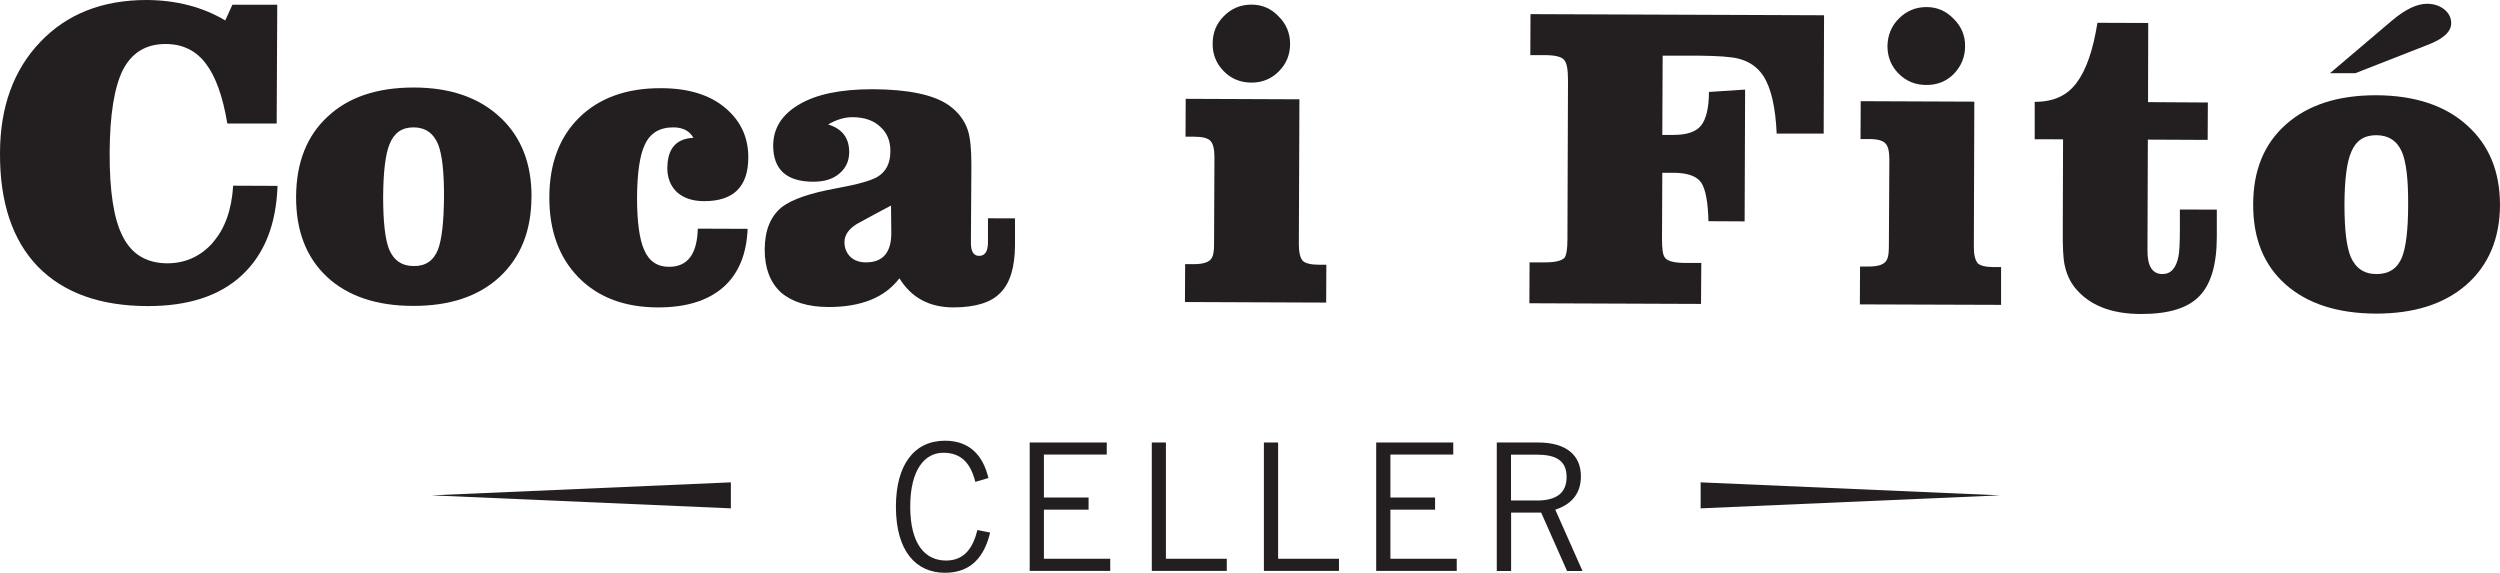
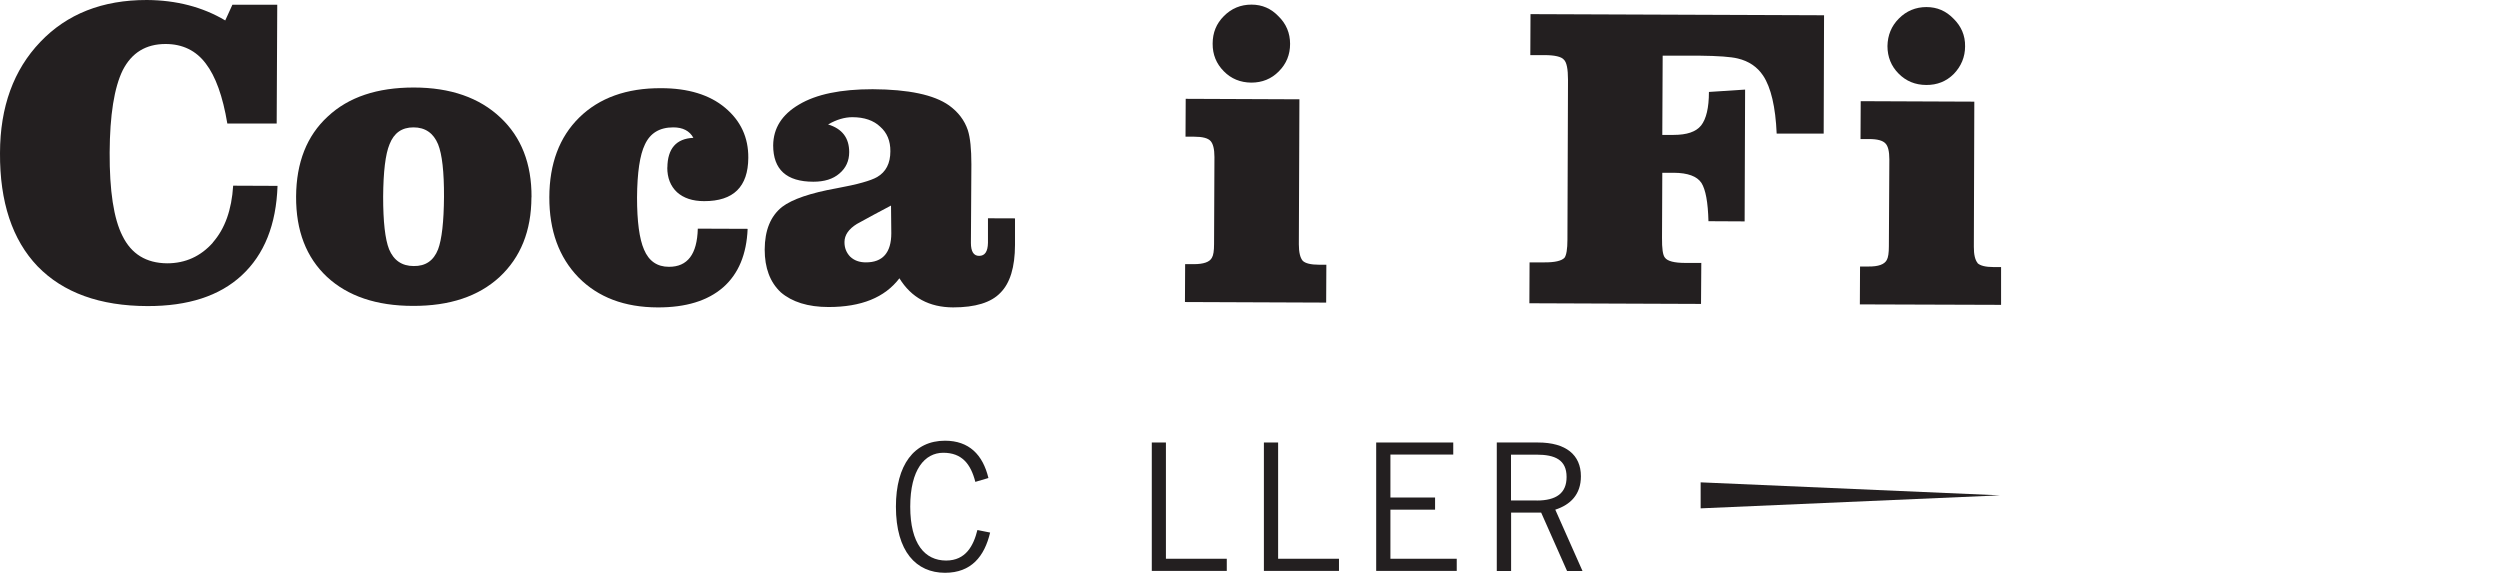
<svg xmlns="http://www.w3.org/2000/svg" id="Layer_2" viewBox="0 0 265.37 60.79">
  <defs>
    <style>.cls-1{fill:#231f20;}</style>
  </defs>
  <g id="fotos">
    <path class="cls-1" d="M100.43,59.5c-2.26,0-3.81-1.77-3.81-5.72s1.55-5.72,3.51-5.72,2.91,1.17,3.4,3.09l1.39-.41c-.6-2.49-2.07-3.96-4.61-3.96-3.28,0-5.21,2.57-5.21,7,0,4.78,2.17,7.02,5.21,7.02,2.79,0,4.19-1.74,4.79-4.27l-1.35-.27c-.41,1.66-1.23,3.24-3.32,3.24Z" />
-     <polygon class="cls-1" points="110.81 54.1 115.55 54.1 115.55 52.81 110.81 52.81 110.81 48.25 117.48 48.25 117.48 46.97 109.3 46.97 109.3 60.6 117.85 60.6 117.85 59.31 110.81 59.31 110.81 54.1" />
    <polygon class="cls-1" points="123.76 46.97 122.26 46.97 122.26 60.6 130.22 60.6 130.22 59.31 123.76 59.31 123.76 46.97" />
    <polygon class="cls-1" points="135.67 46.97 134.16 46.97 134.16 60.6 142.13 60.6 142.13 59.31 135.67 59.31 135.67 46.97" />
    <polygon class="cls-1" points="147.59 54.1 152.33 54.1 152.33 52.81 147.59 52.81 147.59 48.25 154.26 48.25 154.26 46.97 146.08 46.97 146.08 60.6 154.63 60.6 154.63 59.31 147.59 59.31 147.59 54.1" />
    <path class="cls-1" d="M167.81,50.55c0-2.27-1.6-3.58-4.55-3.58h-4.38v13.64h1.52v-6.2h3.19l2.75,6.2h1.64l-2.89-6.51c1.61-.52,2.72-1.61,2.72-3.54ZM163.12,53.12h-2.73v-4.86h2.71c1.95,0,3.19.54,3.19,2.37,0,1.72-1.09,2.5-3.17,2.5Z" />
    <path class="cls-1" d="M140.79,28.1h-.77c-.89,0-1.47-.15-1.74-.42-.27-.32-.41-.89-.41-1.75l.06-15.39-12.07-.05-.02,4.02h.92c.88,0,1.47.15,1.74.46.26.28.41.84.41,1.7l-.04,9.24c0,.71-.07,1.19-.23,1.45-.24.46-.89.68-1.93.68h-.91l-.02,4.02,14.99.06.02-4.01Z" />
    <path class="cls-1" d="M22.59,25.76c-1.29,1.45-2.91,2.19-4.85,2.19-2.22-.02-3.79-.98-4.74-2.91-.93-1.83-1.38-4.79-1.36-8.86.02-3.96.48-6.87,1.39-8.73.95-1.85,2.45-2.78,4.55-2.78,1.8,0,3.23.7,4.26,2.07,1.04,1.35,1.81,3.47,2.29,6.37h5.24s.06-12.61.06-12.61h-4.76s-.76,1.67-.76,1.67C21.49.73,18.7.02,15.6,0,10.88-.01,7.11,1.48,4.28,4.45,1.45,7.41.01,11.33,0,16.24c-.03,5.19,1.3,9.22,3.99,12.03,2.72,2.8,6.62,4.21,11.67,4.22,4.3.01,7.64-1.07,10-3.26,2.4-2.22,3.66-5.39,3.8-9.5l-4.71-.02c-.16,2.57-.88,4.58-2.16,6.03Z" />
    <path class="cls-1" d="M204.46,9.02c1.16.01,2.14-.38,2.93-1.17.79-.82,1.2-1.81,1.2-2.93.02-1.16-.41-2.13-1.22-2.93-.79-.82-1.74-1.24-2.88-1.24s-2.13.41-2.93,1.22c-.79.79-1.19,1.77-1.21,2.92,0,1.15.4,2.14,1.18,2.92.8.81,1.77,1.2,2.92,1.21Z" />
-     <path class="cls-1" d="M257.75,4.74c1.63-.63,2.44-1.39,2.44-2.28,0-.58-.25-1.07-.73-1.46-.49-.39-1.1-.6-1.83-.6-1.07,0-2.31.59-3.71,1.77l-6.6,5.6h2.69l7.74-3.03Z" />
    <path class="cls-1" d="M180.62,27.91h-1.7c-1.2,0-1.92-.19-2.19-.56-.23-.27-.32-.98-.31-2.1l.03-6.91h1.23c1.48.01,2.45.37,2.92,1.07.45.7.7,2.06.75,4.07l3.84.02.05-13.99-3.84.25c0,1.69-.29,2.87-.83,3.56-.55.68-1.52,1-2.93,1h-1.19l.04-8.41h3.92c1.97.02,3.33.12,4.06.3,1.16.28,2.06.88,2.69,1.83.82,1.24,1.31,3.3,1.43,6.14h4.99s.04-12.56.04-12.56l-31.16-.12-.02,4.35h1.5c1.1,0,1.79.17,2.05.47.31.28.45,1,.45,2.16l-.06,16.96c0,1-.11,1.65-.31,1.92-.31.33-1.03.5-2.16.49h-1.55l-.02,4.34,18.22.07.03-4.34Z" />
    <path class="cls-1" d="M132.82,8.77c1.15,0,2.13-.39,2.92-1.19.81-.81,1.2-1.78,1.2-2.92,0-1.15-.41-2.13-1.23-2.93-.78-.82-1.73-1.24-2.87-1.24-1.15,0-2.13.41-2.93,1.22-.79.79-1.19,1.75-1.19,2.92-.01,1.16.39,2.13,1.18,2.93.78.8,1.76,1.2,2.92,1.21Z" />
    <path class="cls-1" d="M104.87,25.78c-.02.92-.32,1.38-.94,1.38-.58,0-.87-.46-.87-1.38l.05-8.32c0-1.64-.12-2.85-.38-3.65-.35-1.04-1.02-1.92-1.99-2.62-1.6-1.13-4.3-1.7-8.11-1.72-3.38,0-5.98.53-7.82,1.63-1.82,1.07-2.72,2.51-2.74,4.33,0,2.56,1.41,3.86,4.27,3.86,1.16,0,2.08-.28,2.76-.87.69-.58,1.04-1.34,1.04-2.27,0-1.5-.73-2.48-2.24-2.94.9-.52,1.76-.77,2.58-.77,1.27,0,2.26.35,2.95,1.01.73.64,1.09,1.51,1.08,2.61,0,1.28-.47,2.19-1.4,2.73-.67.39-2.1.79-4.28,1.19-2.79.5-4.73,1.16-5.81,1.98-1.23.98-1.84,2.48-1.85,4.53,0,1.95.56,3.46,1.71,4.54,1.19,1.02,2.88,1.56,5.07,1.56,3.46,0,5.96-1,7.52-3.05,1.27,2.06,3.17,3.08,5.7,3.09,2.35,0,4.03-.51,5.02-1.55,1.03-1.03,1.54-2.72,1.55-5.07v-2.83s-2.87-.01-2.87-.01v2.6ZM91.9,27.85c-.67,0-1.23-.2-1.66-.61-.4-.42-.61-.94-.6-1.55,0-.73.44-1.38,1.32-1.92,1.19-.66,2.4-1.31,3.62-1.95l.03,2.94c0,2.06-.92,3.1-2.7,3.09Z" />
-     <path class="cls-1" d="M231.39,24.26c0,1.48-.05,2.48-.15,2.96-.25,1.25-.81,1.87-1.7,1.87-1.08,0-1.61-.85-1.59-2.56l.04-11.71,6.35.03.02-3.97-6.35-.04.02-8.4-5.39-.02c-.47,2.93-1.2,5.04-2.23,6.39-1,1.34-2.42,2-4.43,2v3.97s3.01.01,3.01.01l-.03,9.92c-.01,1.52.05,2.6.16,3.24.19,1.04.58,1.92,1.18,2.65,1.5,1.81,3.8,2.72,6.93,2.73,2.95.01,5.01-.62,6.23-1.9,1.24-1.27,1.84-3.36,1.85-6.25v-2.93s-3.92-.01-3.92-.01v2.01Z" />
    <path class="cls-1" d="M209.92,27.92c-.26-.31-.41-.89-.4-1.73l.05-15.4-12.06-.05-.02,4.02h.91c.89,0,1.46.16,1.74.47.27.27.41.84.41,1.69l-.05,9.23c0,.7-.07,1.19-.23,1.46-.25.46-.89.69-1.93.68h-.9s-.02,4.02-.02,4.02l14.99.05v-4.01s-.76,0-.76,0c-.89,0-1.46-.15-1.74-.42Z" />
-     <path class="cls-1" d="M56.42,20.93c.02-3.56-1.09-6.39-3.31-8.46-2.23-2.1-5.29-3.18-9.19-3.18-3.86,0-6.91,1-9.13,3.08-2.22,2.04-3.34,4.88-3.36,8.5-.02,3.62,1.08,6.46,3.28,8.52,2.2,2.04,5.25,3.08,9.14,3.08,3.87.01,6.93-1,9.18-3.07,2.23-2.08,3.37-4.88,3.38-8.45ZM46.5,26.47c-.47,1.2-1.33,1.79-2.59,1.77-1.24,0-2.12-.6-2.61-1.78-.42-1.06-.63-2.92-.63-5.58.02-2.64.24-4.52.68-5.57.47-1.2,1.31-1.79,2.54-1.79,1.25,0,2.12.61,2.61,1.79.43,1.07.64,2.93.63,5.58-.02,2.66-.23,4.51-.63,5.58Z" />
-     <path class="cls-1" d="M261.87,13.3c-2.33-2.11-5.55-3.17-9.63-3.19-4.05-.01-7.24,1.02-9.56,3.07-2.33,2.05-3.5,4.86-3.51,8.49-.02,3.64,1.13,6.47,3.44,8.52,2.32,2.05,5.5,3.08,9.59,3.1,4.05,0,7.25-1.01,9.61-3.07,2.34-2.06,3.54-4.89,3.56-8.44,0-3.58-1.16-6.39-3.5-8.48ZM254.97,27.31c-.5,1.19-1.38,1.78-2.7,1.78s-2.21-.61-2.74-1.81c-.45-1.07-.67-2.92-.67-5.57.01-2.65.25-4.5.72-5.58.49-1.19,1.36-1.78,2.65-1.78,1.31,0,2.23.61,2.74,1.8.45,1.08.67,2.93.65,5.58,0,2.65-.23,4.51-.65,5.57Z" />
+     <path class="cls-1" d="M56.42,20.93c.02-3.56-1.09-6.39-3.31-8.46-2.23-2.1-5.29-3.18-9.19-3.18-3.86,0-6.91,1-9.13,3.08-2.22,2.04-3.34,4.88-3.36,8.5-.02,3.62,1.08,6.46,3.28,8.52,2.2,2.04,5.25,3.08,9.14,3.08,3.87.01,6.93-1,9.18-3.07,2.23-2.08,3.37-4.88,3.38-8.45ZM46.5,26.47c-.47,1.2-1.33,1.79-2.59,1.77-1.24,0-2.12-.6-2.61-1.78-.42-1.06-.63-2.92-.63-5.58.02-2.64.24-4.52.68-5.57.47-1.2,1.31-1.79,2.54-1.79,1.25,0,2.12.61,2.61,1.79.43,1.07.64,2.93.63,5.58-.02,2.66-.23,4.51-.63,5.58" />
    <path class="cls-1" d="M70.83,17.78c0,1.1.34,1.97,1.03,2.62.7.63,1.66.95,2.88.95,3.12.01,4.67-1.53,4.69-4.59.02-2.17-.81-3.94-2.46-5.32-1.64-1.38-3.93-2.08-6.79-2.08-3.66-.02-6.57,1.03-8.7,3.12-2.1,2.07-3.16,4.89-3.17,8.45-.01,3.54,1.02,6.38,3.1,8.52,2.08,2.11,4.88,3.17,8.4,3.18,2.99.01,5.31-.7,6.95-2.13,1.63-1.43,2.49-3.51,2.6-6.21l-5.29-.02c-.07,2.72-1.09,4.06-3.07,4.05-1.24,0-2.13-.61-2.64-1.83-.49-1.13-.74-2.97-.74-5.53.02-2.65.3-4.52.83-5.61.56-1.22,1.56-1.83,3.02-1.83,1.01,0,1.73.37,2.13,1.11-1.82.08-2.74,1.14-2.76,3.15Z" />
-     <polygon class="cls-1" points="77.58 53.96 77.58 51.2 45.8 52.58 77.58 53.96" />
    <polygon class="cls-1" points="180.52 53.96 212.3 52.58 180.52 51.2 180.52 53.96" />
  </g>
</svg>